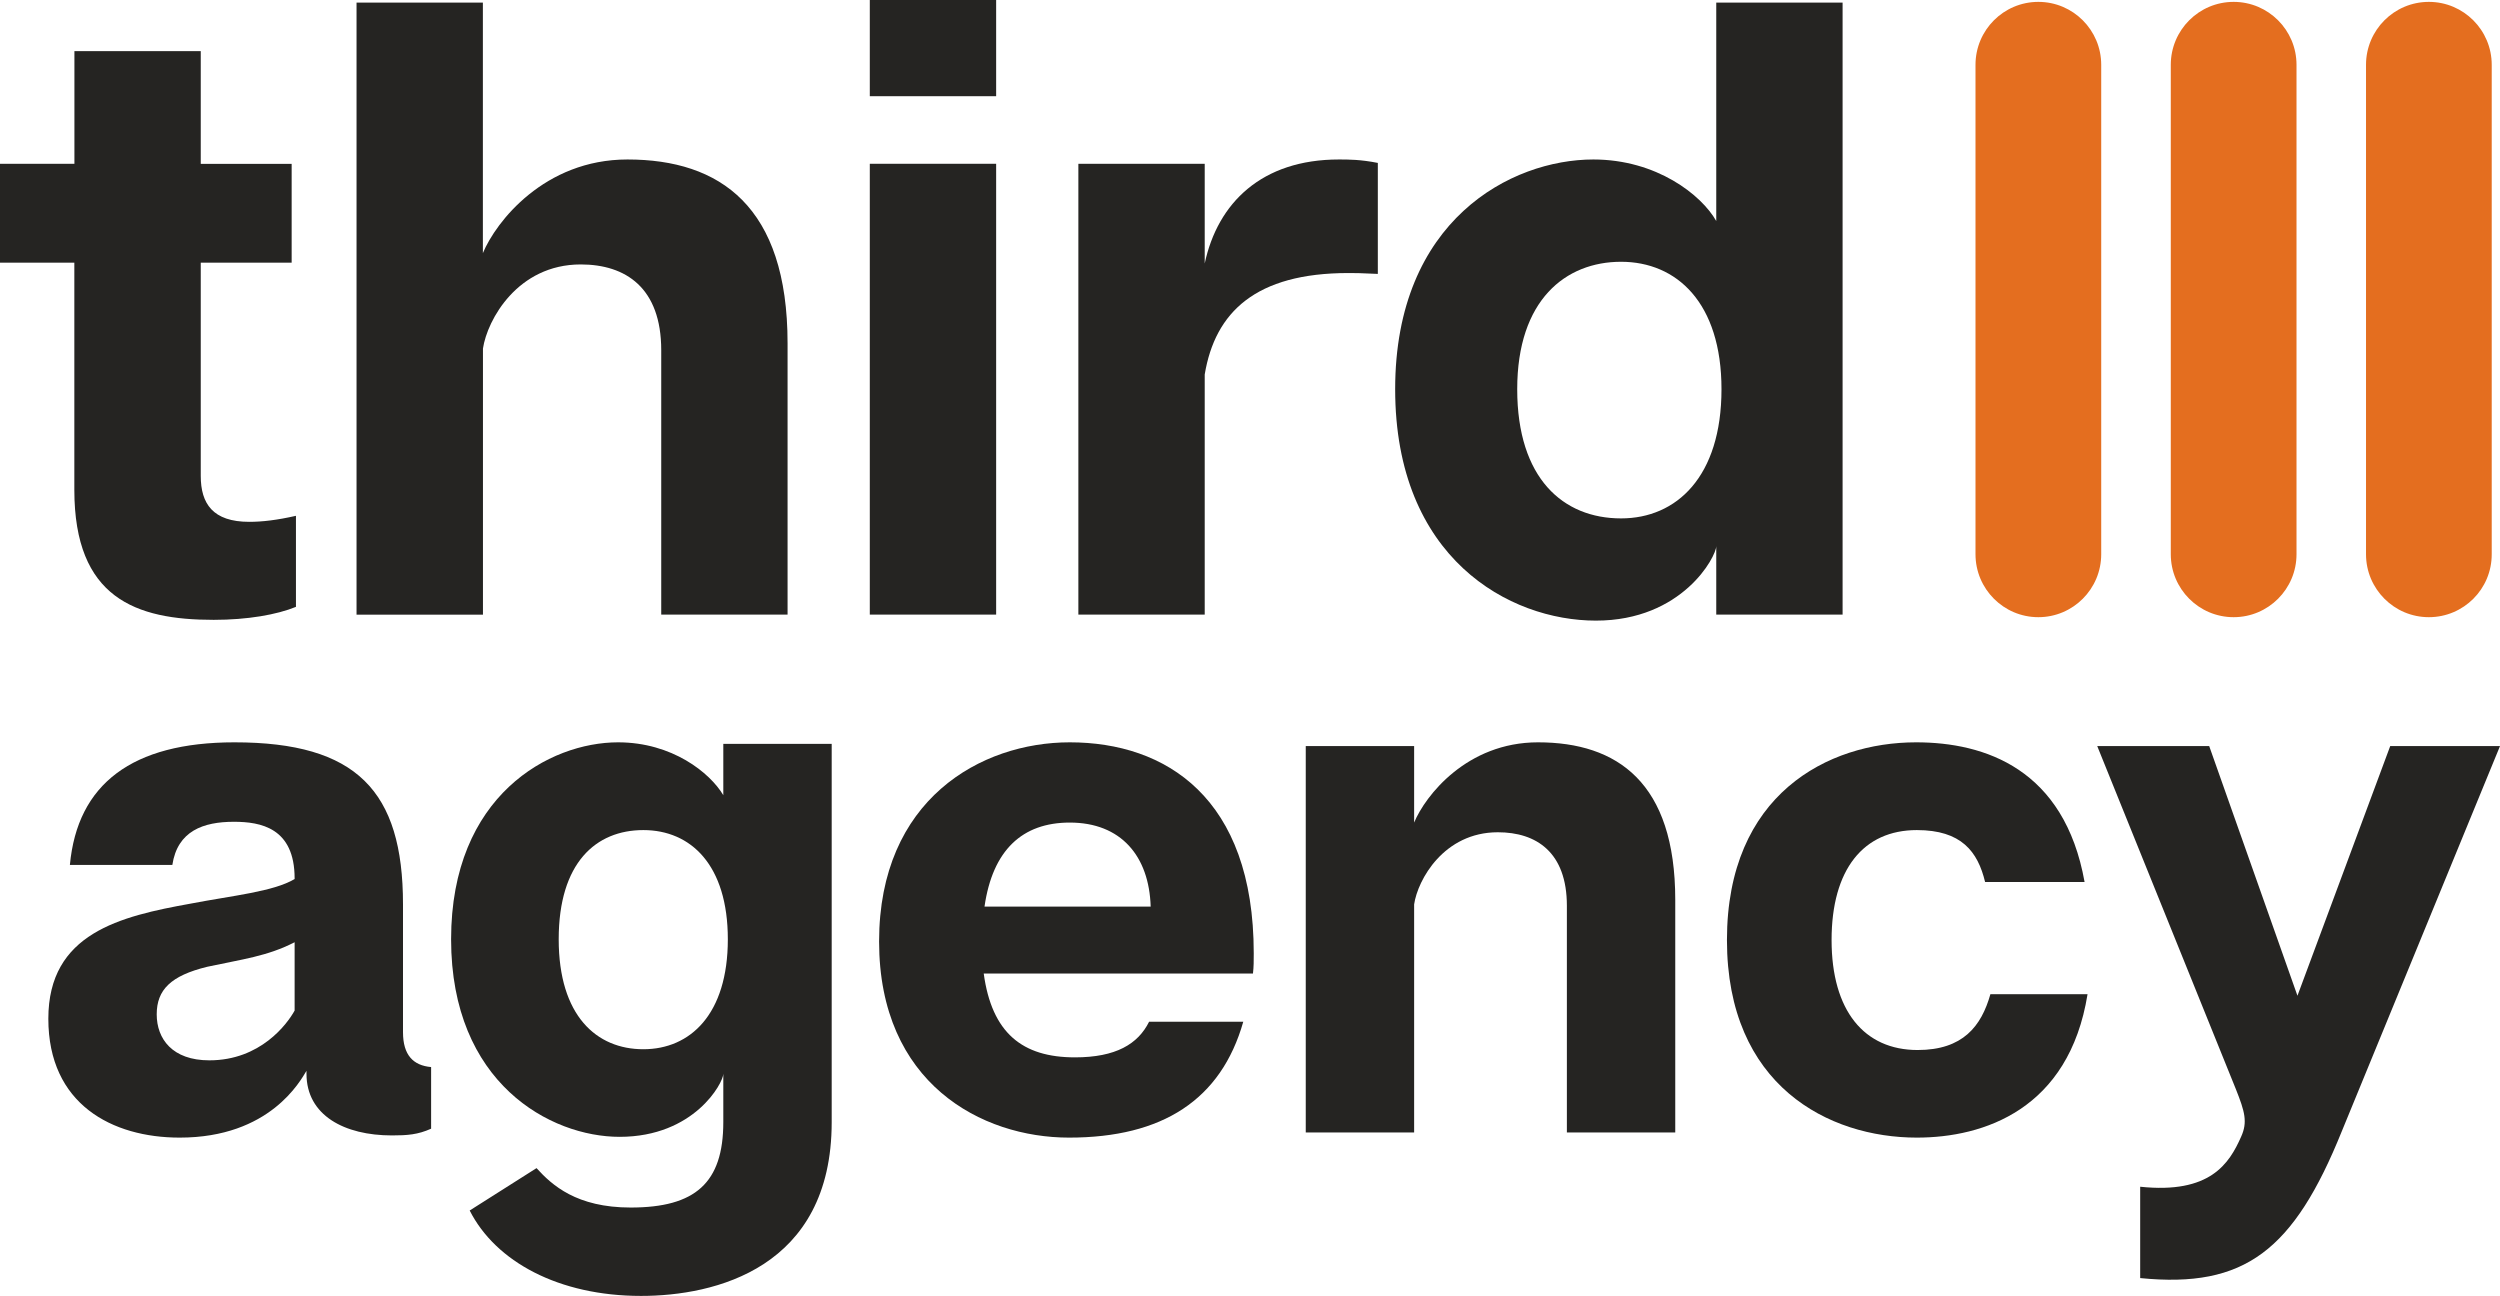
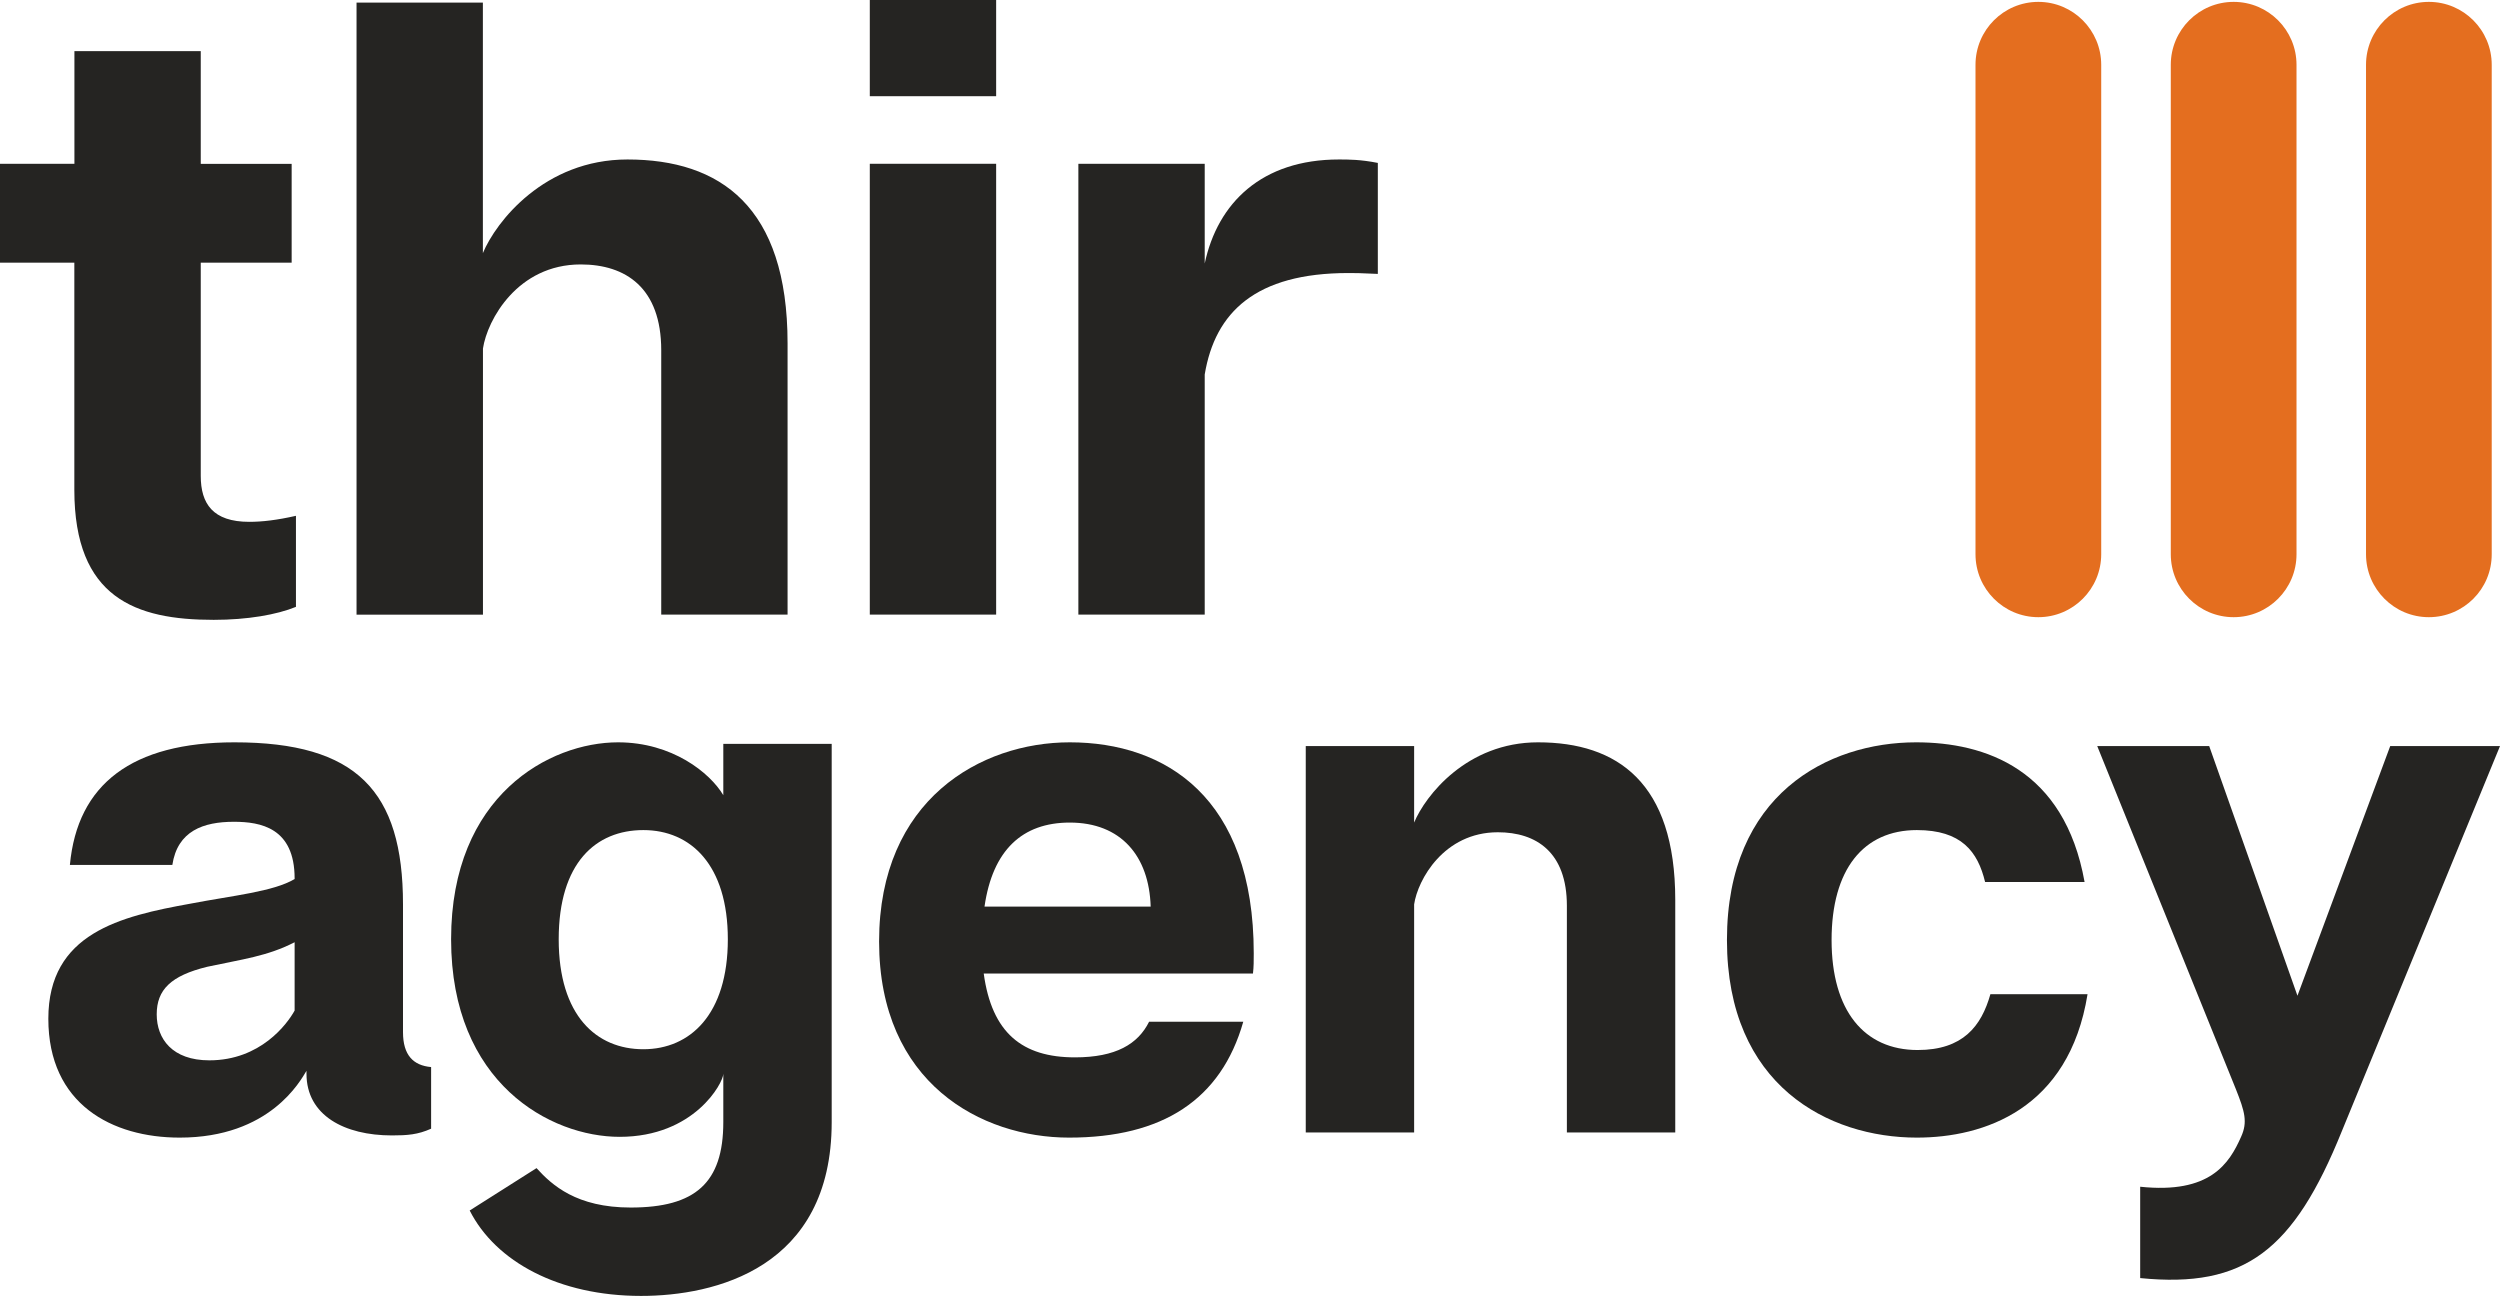
<svg xmlns="http://www.w3.org/2000/svg" width="245" height="127" viewBox="0 0 245 127" fill="none">
  <g clip-path="url(#clip0_215_2)">
    <path d="M218.897 60.484C215.492 60.484 212.737 57.717 212.737 54.314V6.354C212.737 2.943 215.5 0.184 218.897 0.184C222.303 0.184 225.058 2.951 225.058 6.354V54.314C225.058 57.724 222.295 60.484 218.897 60.484Z" fill="#E46E1F" />
    <path d="M238.029 60.484C234.624 60.484 231.869 57.717 231.869 54.314V6.354C231.869 2.943 234.631 0.184 238.029 0.184C241.434 0.184 244.189 2.951 244.189 6.354V54.314C244.197 57.724 241.434 60.484 238.029 60.484Z" fill="#E46E1F" />
    <path d="M29.003 50.55V59.472C27.136 60.239 24.25 60.745 20.945 60.745C13.308 60.745 7.285 58.621 7.285 47.998V25.739H0V16.05H7.293V5.013H19.674V16.058H28.582V25.739H19.674V46.641C19.674 49.362 20.86 51.14 24.427 51.14C25.697 51.14 27.143 50.972 29.003 50.55Z" fill="#252422" />
    <path d="M77.182 33.641V60.231H64.801V34.324C64.801 28.207 61.327 25.915 56.911 25.915C50.72 25.915 47.751 31.349 47.33 34.155V60.239H34.941V0.253H47.322V24.804C48.593 21.745 53.345 15.629 61.487 15.629C70.563 15.629 77.182 20.22 77.182 33.641Z" fill="#252422" />
    <path d="M97.622 0V9.428H85.24V0H97.622ZM97.622 16.05V60.231H85.24V16.05H97.622Z" fill="#252422" />
    <path d="M135.027 15.966V26.843C133.328 26.758 132.739 26.758 132.142 26.758C123.066 26.758 119.08 30.583 118.062 36.7V60.231H105.68V16.05H118.062V25.823C119.332 19.875 123.663 15.629 131.209 15.629C132.15 15.629 133.336 15.629 135.027 15.966Z" fill="#252422" />
-     <path d="M168.193 21.661V0.253H180.574V60.231H168.193V53.516C168.193 54.536 164.887 60.821 156.4 60.821C147.914 60.821 136.726 54.705 136.726 38.141C136.726 21.577 148.09 15.629 156.148 15.629C162.346 15.629 166.754 19.109 168.193 21.661ZM168.706 38.141C168.706 29.648 164.298 25.654 158.865 25.654C153.431 25.654 148.687 29.395 148.687 38.141C148.687 46.886 153.186 50.803 158.865 50.803C164.298 50.803 168.706 46.725 168.706 38.141Z" fill="#252422" />
    <path d="M42.249 104.572V110.612C40.948 111.195 39.923 111.272 38.407 111.272C33.755 111.272 30.036 109.309 30.036 105.232V104.94C29.454 105.891 26.47 111.486 17.608 111.486C10.996 111.486 4.737 108.221 4.737 99.835C4.737 91.45 11.792 89.794 18.695 88.553C22.843 87.756 26.776 87.388 28.873 86.146V86.085C28.873 81.118 25.536 80.535 22.919 80.535C19.934 80.535 17.394 81.424 16.889 84.766H6.849C7.584 76.826 12.956 72.748 22.98 72.748C34.918 72.748 39.494 77.485 39.494 88.629V101.154C39.494 103.407 40.504 104.419 42.249 104.572ZM28.873 92.339C26.194 93.719 23.715 94.01 20.302 94.746C16.736 95.62 15.358 96.999 15.358 99.406C15.358 101.813 16.889 103.913 20.516 103.913C25.536 103.913 28.153 100.341 28.873 99.038V92.339Z" fill="#252422" />
    <path d="M81.506 72.901V109.969C81.506 124.302 70.027 127 62.819 127C54.753 127 48.57 123.643 46.029 118.63L52.58 114.476C54.095 116.146 56.498 118.339 61.809 118.339C68.129 118.339 70.884 115.932 70.884 109.969V105.232C70.884 106.105 68.053 111.41 60.722 111.41C53.957 111.41 44.208 106.167 44.208 92.048C44.208 77.929 53.881 72.748 60.569 72.748C65.88 72.748 69.583 75.737 70.884 77.929V72.901H81.506ZM71.328 92.048C71.328 84.766 67.701 81.348 63.048 81.348C58.396 81.348 54.753 84.552 54.753 92.048C54.753 99.544 58.457 102.825 63.048 102.825C67.64 102.825 71.328 99.406 71.328 92.048Z" fill="#252422" />
    <path d="M122.791 95.405H96.405C97.201 101.231 100.185 103.622 105.343 103.622C109.353 103.622 111.526 102.319 112.613 100.127H121.842C119.668 107.776 113.929 111.486 104.762 111.486C96.191 111.486 86.151 106.167 86.151 92.263C86.151 78.358 96.114 72.748 104.838 72.748C114.22 72.748 122.867 78.144 122.867 93.428C122.867 94.163 122.867 94.746 122.791 95.405ZM112.766 88.844C112.613 83.892 109.858 80.612 104.838 80.612C100.185 80.612 97.278 83.31 96.482 88.844H112.766Z" fill="#252422" />
    <path d="M164.175 88.185V110.98H153.554V88.767C153.554 83.525 150.569 81.562 146.789 81.562C141.493 81.562 138.937 86.223 138.585 88.629V110.98H127.964V73.116H138.585V80.612C139.672 77.99 143.743 72.748 150.722 72.748C158.497 72.748 164.175 76.688 164.175 88.185Z" fill="#252422" />
    <path d="M195.06 97.429H204.58C202.759 108.727 194.402 111.486 187.852 111.486C179.205 111.486 169.241 106.397 169.241 92.125C169.241 77.853 179.128 72.748 187.775 72.748C194.54 72.748 202.315 75.369 204.289 86.437H194.54C193.821 83.448 192.214 81.348 187.852 81.348C182.618 81.348 179.495 85.195 179.495 92.125C179.495 99.054 182.694 102.902 187.928 102.902C192.367 102.902 194.173 100.571 195.06 97.429Z" fill="#252422" />
    <path d="M245 73.116L229.512 110.827C224.782 122.554 219.992 126.279 209.738 125.252V116.3C216.579 117.02 218.461 114.046 219.625 111.41C220.283 109.969 219.992 108.941 219.12 106.749L205.529 73.116H216.502L225.15 97.582L234.241 73.116H245Z" fill="#252422" />
    <path d="M199.759 60.484C196.354 60.484 193.599 57.717 193.599 54.314V6.354C193.599 2.943 196.361 0.184 199.759 0.184C203.164 0.184 205.919 2.951 205.919 6.354V54.314C205.919 57.724 203.157 60.484 199.759 60.484Z" fill="#E46E1F" />
  </g>
  <defs>
    <clipPath id="clip0_215_2">
      <rect width="245" height="127" fill="white" />
    </clipPath>
  </defs>
</svg>